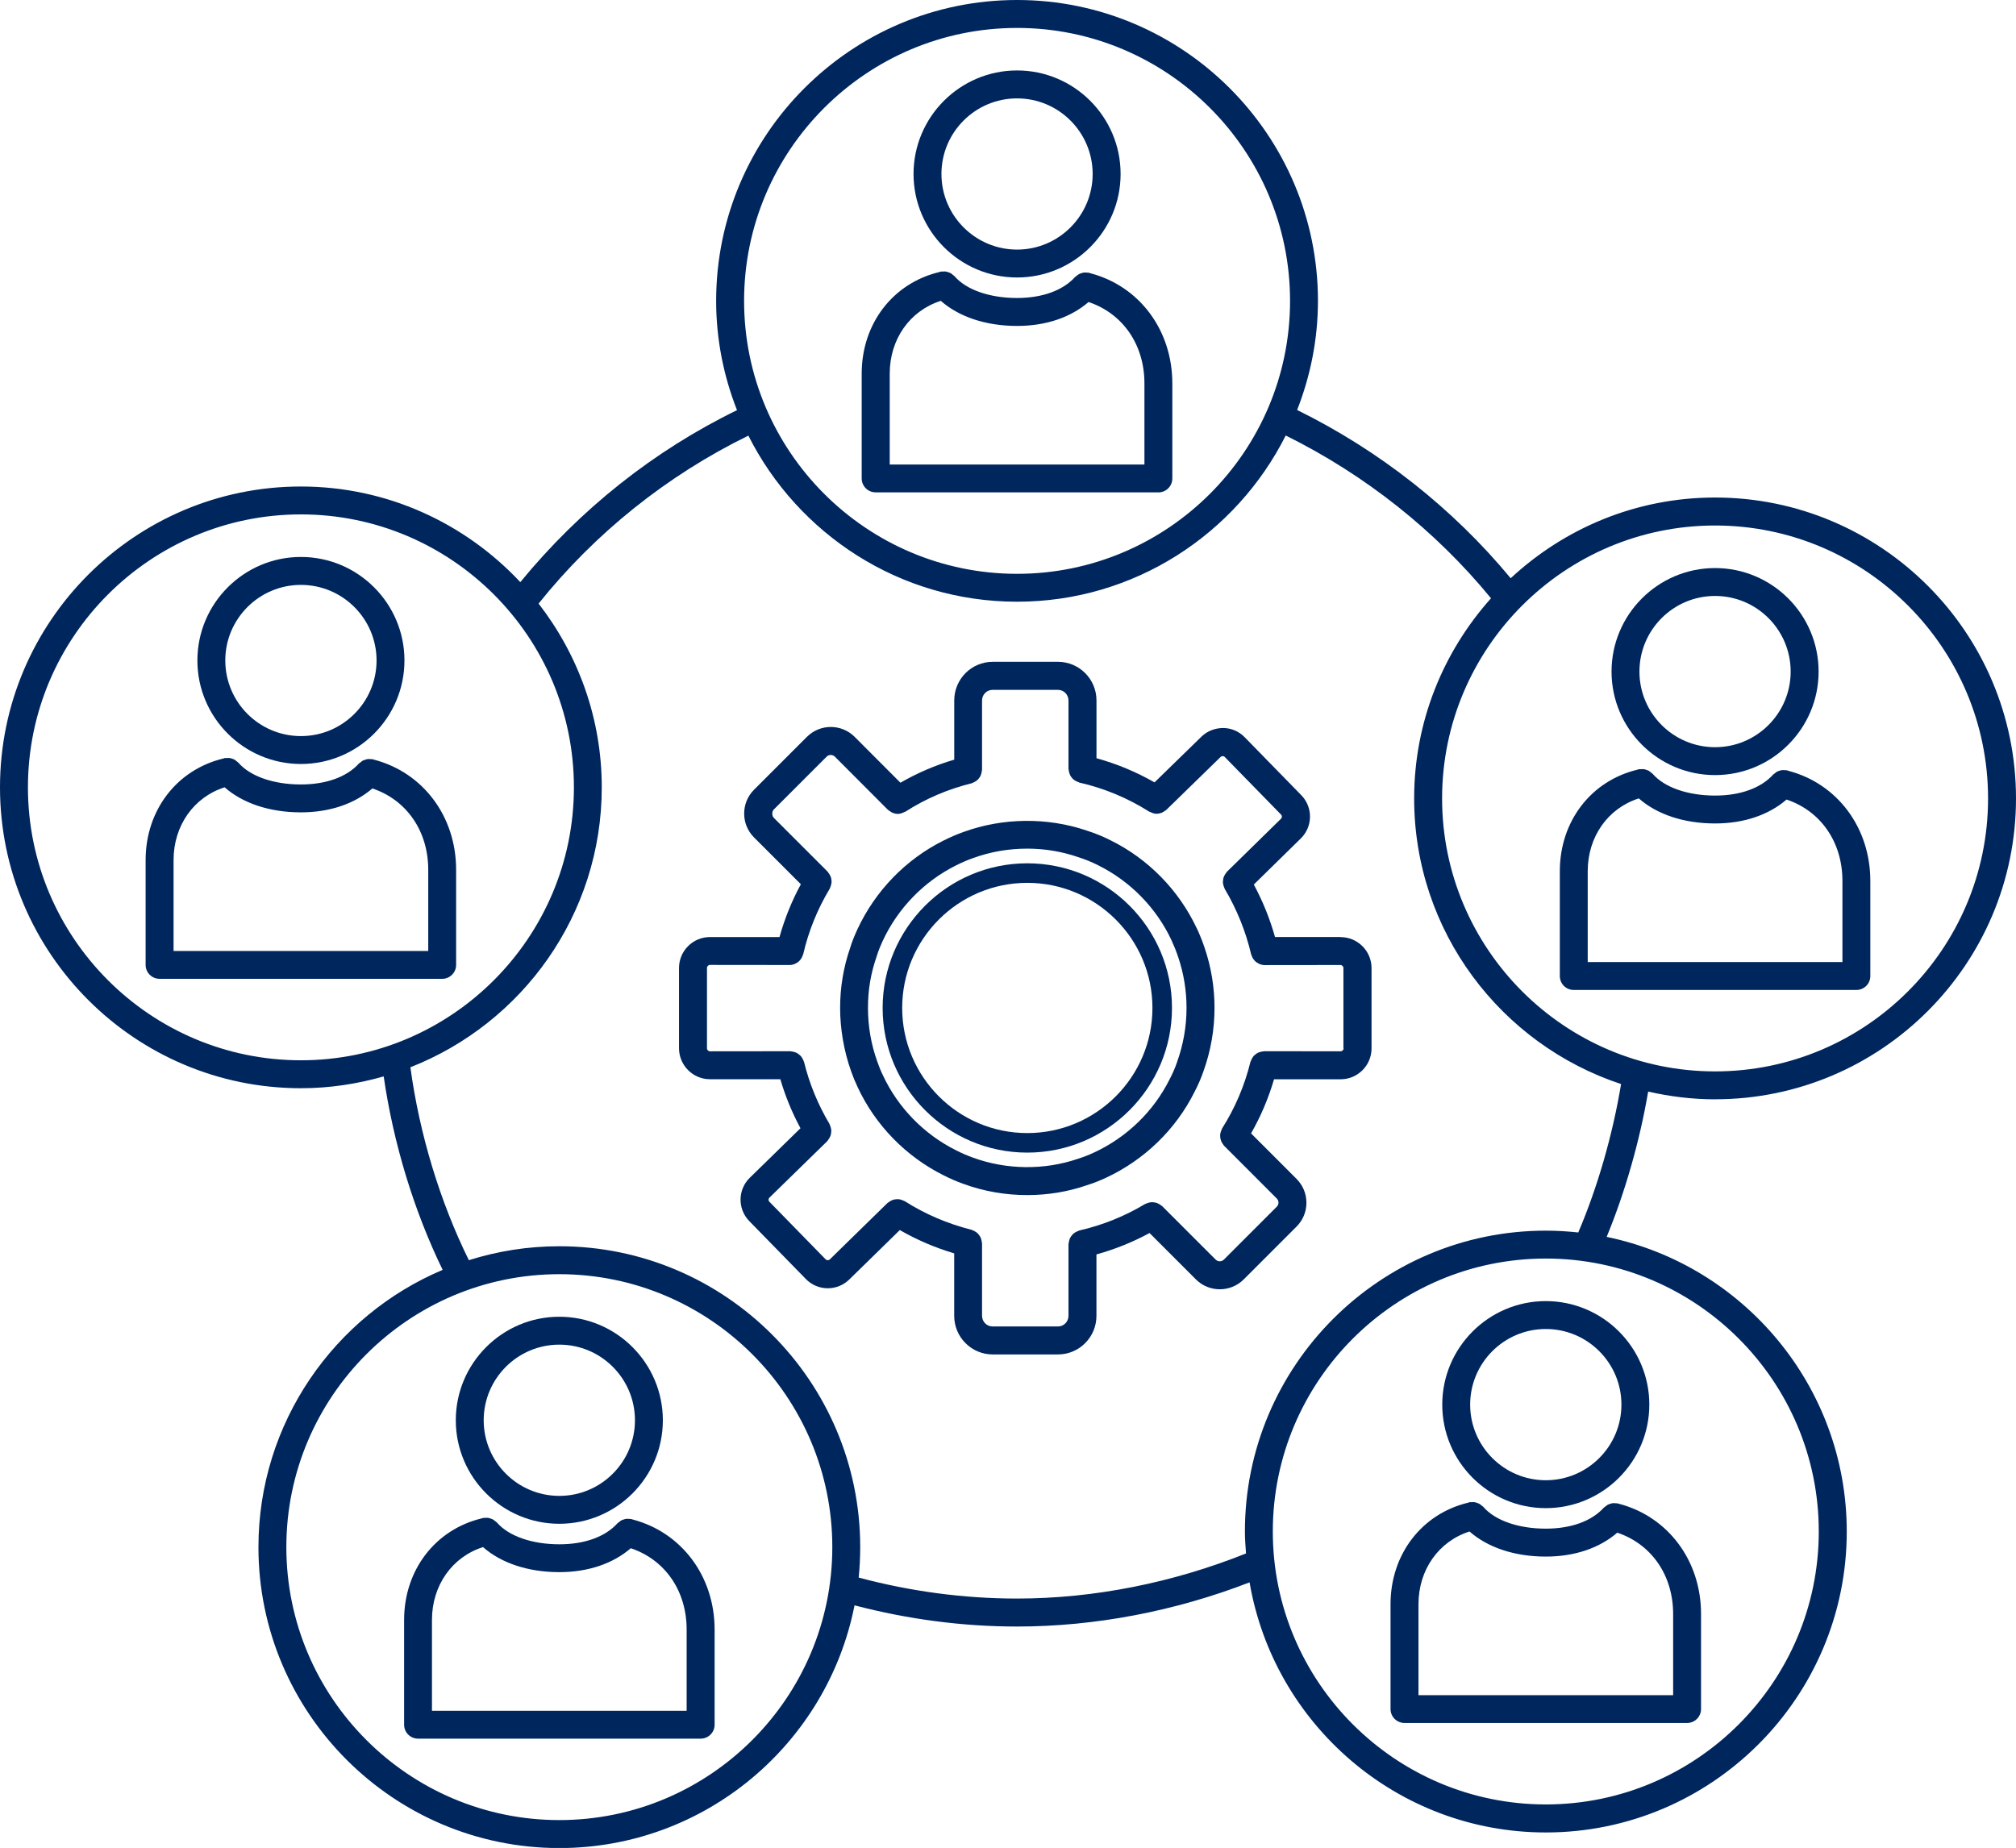
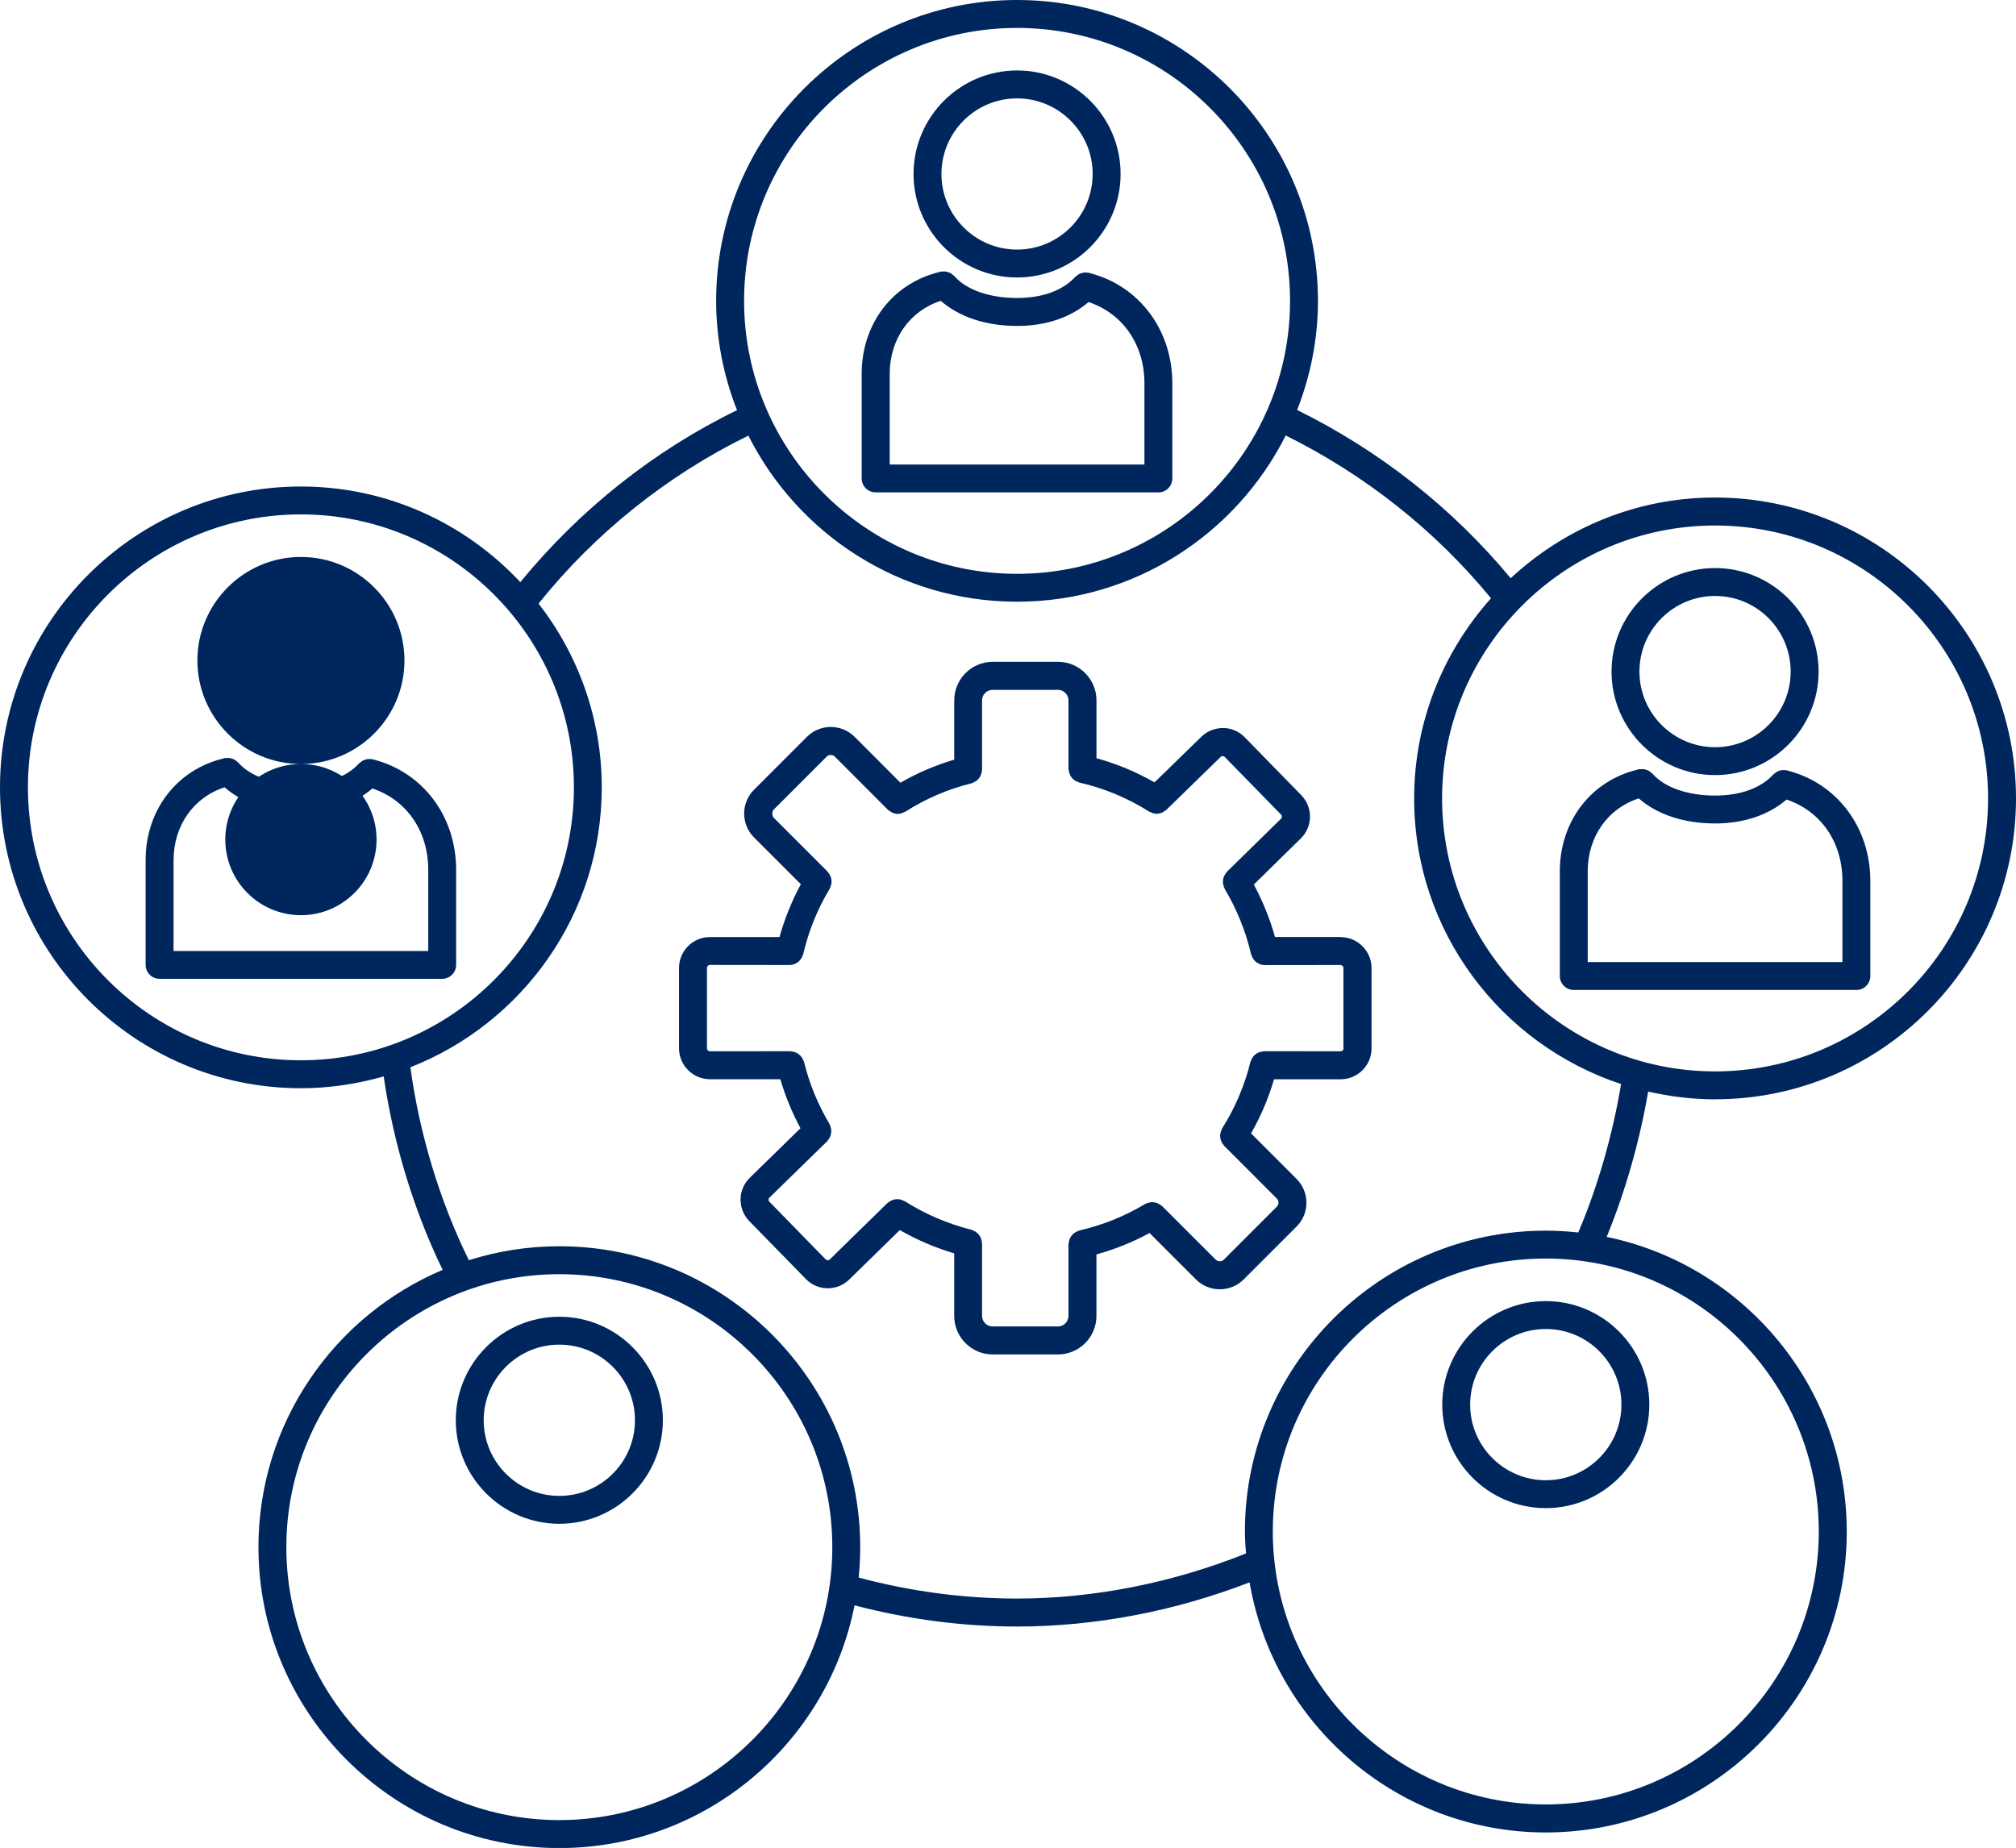
<svg xmlns="http://www.w3.org/2000/svg" id="Calque_2" data-name="Calque 2" viewBox="0 0 475.52 435.95">
  <defs>
    <style>
      .cls-1 {
        fill: #00265e;
      }
    </style>
  </defs>
  <g id="_ÎÓÈ_1" data-name="—ÎÓÈ_1">
    <g>
      <path class="cls-1" d="M131.93,359.47c13.47,0,24.42-10.96,24.42-24.42s-10.96-24.42-24.42-24.42-24.42,10.96-24.42,24.42,10.96,24.42,24.42,24.42ZM131.93,317.21c9.84,0,17.84,8,17.84,17.84s-8,17.84-17.84,17.84-17.84-8-17.84-17.84,8-17.84,17.84-17.84Z" />
-       <path class="cls-1" d="M149.22,358.46s-.08-.03-.12-.04c-.08-.02-.14-.06-.22-.07-.15-.04-.3,0-.45-.02-.23-.02-.45-.06-.68-.03-.22.02-.41.09-.61.15-.2.06-.39.11-.57.21-.21.11-.39.27-.57.43-.11.09-.24.14-.34.25-2.89,3.2-7.76,4.97-13.71,4.97-6.46,0-11.98-1.93-14.75-5.15-.11-.13-.26-.19-.38-.29-.17-.15-.32-.29-.52-.4-.18-.1-.38-.16-.57-.23-.21-.07-.4-.14-.62-.17-.22-.03-.43,0-.65.01-.16.01-.31-.03-.48.01-.08.02-.15.05-.23.07-.04.01-.07.02-.1.03-10.97,2.62-18.33,12.19-18.33,23.96v24.72c0,1.82,1.47,3.29,3.29,3.29h66.66c1.82,0,3.29-1.47,3.29-3.29v-22.43c0-12.56-7.76-22.94-19.33-25.98ZM161.97,403.58h-60.08v-21.43c0-8.19,4.8-14.87,12.04-17.18,4.22,3.72,10.54,5.91,17.99,5.91,6.88,0,12.71-2.05,16.86-5.64,8.04,2.68,13.18,10.01,13.18,19.19v19.14Z" />
      <path class="cls-1" d="M340.19,331.36c0,13.47,10.96,24.42,24.42,24.42s24.42-10.96,24.42-24.42-10.96-24.42-24.42-24.42-24.42,10.96-24.42,24.42ZM382.45,331.36c0,9.84-8,17.84-17.84,17.84s-17.84-8-17.84-17.84,8-17.84,17.84-17.84,17.84,8,17.84,17.84Z" />
-       <path class="cls-1" d="M381.78,354.74c-.08-.02-.14-.06-.22-.08-.15-.04-.29,0-.43-.02-.24-.03-.47-.06-.71-.03-.2.02-.38.08-.57.14-.21.06-.42.12-.62.23-.2.11-.36.25-.54.4-.12.1-.26.15-.37.27-2.89,3.2-7.76,4.97-13.71,4.97-6.46,0-11.98-1.93-14.75-5.15-.1-.12-.24-.18-.36-.28-.17-.15-.34-.31-.54-.42-.18-.1-.38-.16-.58-.23-.2-.07-.4-.14-.61-.17-.23-.03-.45,0-.67.01-.16.01-.3-.03-.46,0-.08.02-.14.05-.22.07-.04.01-.08.02-.11.04-10.96,2.62-18.32,12.19-18.32,23.96v24.72c0,1.82,1.47,3.29,3.29,3.29h66.66c1.82,0,3.29-1.47,3.29-3.29v-22.43c0-12.56-7.76-22.93-19.33-25.98-.04-.02-.08-.03-.12-.04ZM394.65,380.76v19.14h-60.07v-21.43c0-8.19,4.8-14.87,12.04-17.18,4.22,3.72,10.54,5.92,17.99,5.92,6.88,0,12.71-2.05,16.86-5.64,8.03,2.68,13.18,10.01,13.18,19.2Z" />
      <path class="cls-1" d="M404.54,259.33c39.14,0,70.98-31.84,70.98-70.98s-31.84-70.98-70.98-70.98c-18.62,0-35.54,7.26-48.21,19.04-13.65-16.49-30.94-30.12-50.37-39.69,3.13-8,4.91-16.66,4.91-25.75C310.87,31.84,279.04,0,239.9,0s-70.98,31.84-70.98,70.98c0,9.1,1.78,17.78,4.92,25.78-19.53,9.52-36.99,23.34-51.11,40.57-12.96-13.85-31.34-22.56-51.76-22.56C31.84,114.77,0,146.6,0,185.74s31.84,70.98,70.98,70.98c6.78,0,13.31-1.01,19.52-2.79,2.29,15.8,7.12,31.68,13.91,45.64-25.51,10.77-43.45,36.04-43.45,65.42,0,39.14,31.84,70.98,70.98,70.98,34.44,0,63.21-24.67,69.62-57.26,12.47,3.26,25.34,5,38.35,5,18.41,0,37.26-3.62,54.83-10.42,5.72,33.44,34.84,59,69.88,59,39.14,0,70.98-31.84,70.98-70.98,0-34.22-24.35-62.86-56.63-69.52,4.34-10.52,7.79-22.57,9.79-34.28,5.09,1.16,10.36,1.83,15.8,1.83ZM468.93,188.36c0,35.5-28.89,64.39-64.39,64.39s-64.39-28.89-64.39-64.39,28.89-64.39,64.39-64.39,64.39,28.89,64.39,64.39ZM239.9,6.59c35.5,0,64.39,28.89,64.39,64.39s-28.89,64.39-64.39,64.39-64.39-28.89-64.39-64.39S204.39,6.59,239.9,6.59ZM6.59,185.74c0-35.5,28.89-64.39,64.39-64.39s64.39,28.89,64.39,64.39-28.89,64.39-64.39,64.39S6.59,221.24,6.59,185.74ZM131.93,429.37c-35.5,0-64.39-28.89-64.39-64.39s28.89-64.39,64.39-64.39,64.39,28.89,64.39,64.39-28.89,64.39-64.39,64.39ZM429,361.29c0,35.5-28.89,64.39-64.39,64.39s-64.39-28.89-64.39-64.39,28.89-64.39,64.39-64.39,64.39,28.89,64.39,64.39ZM372.28,290.75c-2.52-.27-5.07-.43-7.66-.43-39.14,0-70.98,31.84-70.98,70.98,0,1.75.14,3.46.26,5.17-17.25,6.91-35.85,10.64-54,10.64-12.68,0-25.23-1.71-37.36-4.95.24-2.36.36-4.76.36-7.18,0-39.14-31.84-70.98-70.98-70.98-7.43,0-14.59,1.16-21.33,3.29-6.82-13.84-11.65-29.76-13.79-45.51,26.38-10.36,45.14-36.02,45.14-66.04,0-16.33-5.6-31.34-14.9-43.35,13.34-16.66,30.38-30.28,49.48-39.62,11.69,23.2,35.67,39.18,63.37,39.18s51.7-16,63.38-39.21c18.71,9.26,35.34,22.45,48.42,38.4-11.23,12.56-18.13,29.08-18.13,47.22,0,31.39,20.5,58.04,48.81,67.38-1.99,11.99-5.57,24.43-10.1,35.01Z" />
      <path class="cls-1" d="M404.54,182.85c13.46,0,24.42-10.96,24.42-24.42s-10.96-24.42-24.42-24.42-24.42,10.96-24.42,24.42,10.96,24.42,24.42,24.42ZM404.54,140.59c9.83,0,17.83,8,17.83,17.84s-8,17.84-17.83,17.84-17.84-8-17.84-17.84,8-17.84,17.84-17.84Z" />
      <path class="cls-1" d="M371.21,233.54h66.66c1.82,0,3.29-1.47,3.29-3.29v-22.43c0-12.56-7.76-22.94-19.33-25.98-.04-.01-.07-.02-.11-.04-.08-.02-.15-.06-.23-.08-.16-.04-.31,0-.46-.02-.22-.02-.44-.05-.66-.03-.22.02-.42.09-.63.15-.19.06-.39.11-.57.21-.21.11-.39.27-.57.43-.11.09-.24.14-.34.25-2.89,3.2-7.76,4.97-13.71,4.97-6.46,0-11.98-1.93-14.75-5.15-.1-.12-.25-.18-.37-.28-.17-.15-.33-.3-.53-.41-.19-.11-.39-.17-.59-.23-.2-.07-.39-.14-.59-.16-.23-.03-.45,0-.69.01-.15.01-.3-.02-.45,0-.08.02-.14.05-.22.07-.04.01-.08.02-.12.04-10.97,2.62-18.32,12.19-18.32,23.96v24.72c0,1.82,1.47,3.29,3.29,3.29ZM374.5,205.53c0-8.19,4.8-14.87,12.05-17.18,4.22,3.72,10.54,5.91,17.99,5.91,6.88,0,12.7-2.05,16.86-5.64,8.03,2.68,13.18,10.01,13.18,19.19v19.14h-60.08v-21.43Z" />
-       <path class="cls-1" d="M70.98,180.23c13.47,0,24.42-10.96,24.42-24.42s-10.96-24.42-24.42-24.42-24.42,10.96-24.42,24.42,10.96,24.42,24.42,24.42ZM70.98,137.98c9.84,0,17.84,8,17.84,17.83s-8,17.84-17.84,17.84-17.84-8-17.84-17.84,8-17.83,17.84-17.83Z" />
+       <path class="cls-1" d="M70.98,180.23c13.47,0,24.42-10.96,24.42-24.42s-10.96-24.42-24.42-24.42-24.42,10.96-24.42,24.42,10.96,24.42,24.42,24.42Zc9.84,0,17.84,8,17.84,17.83s-8,17.84-17.84,17.84-17.84-8-17.84-17.84,8-17.83,17.84-17.83Z" />
      <path class="cls-1" d="M88.27,179.23s-.08-.03-.12-.04c-.08-.02-.15-.06-.23-.08-.15-.04-.3,0-.46-.02-.23-.02-.44-.05-.67-.03-.21.02-.39.09-.59.15-.21.06-.41.12-.61.22-.19.1-.35.25-.52.39-.12.1-.27.16-.39.28-2.89,3.2-7.76,4.96-13.71,4.96-6.46,0-11.98-1.93-14.75-5.15-.11-.12-.25-.18-.37-.29-.17-.15-.33-.3-.52-.41-.19-.11-.39-.17-.59-.23-.2-.07-.39-.14-.6-.16-.23-.03-.45,0-.68.01-.15.01-.3-.03-.45,0-.08.02-.14.05-.22.07-.04.01-.08.02-.12.04-10.96,2.63-18.32,12.19-18.32,23.96v24.72c0,1.82,1.47,3.29,3.29,3.29h66.66c1.82,0,3.29-1.47,3.29-3.29v-22.43c0-12.56-7.76-22.93-19.33-25.97ZM101.01,224.34h-60.07v-21.43c0-8.19,4.8-14.87,12.04-17.18,4.22,3.72,10.54,5.91,17.99,5.91,6.88,0,12.7-2.05,16.86-5.64,8.03,2.68,13.18,10.01,13.18,19.19v19.14Z" />
      <path class="cls-1" d="M239.9,65.46c13.46,0,24.42-10.96,24.42-24.42s-10.96-24.42-24.42-24.42-24.42,10.96-24.42,24.42,10.96,24.42,24.42,24.42ZM239.9,23.21c9.83,0,17.83,8,17.83,17.83s-8,17.84-17.83,17.84-17.84-8-17.84-17.84,8-17.83,17.84-17.83Z" />
      <path class="cls-1" d="M206.57,116.16h66.66c1.82,0,3.29-1.47,3.29-3.29v-22.43c0-12.56-7.76-22.94-19.33-25.98-.04-.01-.08-.03-.12-.04-.08-.02-.15-.06-.22-.08-.15-.04-.3,0-.46-.02-.23-.02-.44-.05-.67-.03-.22.02-.43.09-.64.16-.19.06-.37.11-.55.2-.22.11-.4.27-.59.43-.11.09-.24.14-.34.25-2.89,3.2-7.77,4.97-13.71,4.97-6.46,0-11.98-1.93-14.75-5.15-.11-.12-.25-.18-.37-.29-.17-.15-.33-.3-.53-.41-.19-.11-.38-.16-.59-.23-.2-.07-.39-.14-.6-.17-.23-.03-.45,0-.68.01-.15.01-.3-.02-.46.01-.08.02-.14.05-.22.07-.04.01-.08.02-.12.04-10.97,2.62-18.32,12.19-18.32,23.96v24.72c0,1.82,1.47,3.29,3.29,3.29ZM209.86,88.15c0-8.19,4.8-14.87,12.05-17.18,4.22,3.72,10.54,5.92,17.99,5.92,6.88,0,12.7-2.05,16.86-5.64,8.03,2.68,13.18,10.01,13.18,19.19v19.14h-60.08v-21.43Z" />
-       <path class="cls-1" d="M242.31,203.66c-18.81,0-34.12,15.31-34.12,34.12s15.31,34.13,34.12,34.13,34.13-15.31,34.13-34.13-15.31-34.12-34.13-34.12ZM242.31,267.3c-16.27,0-29.51-13.24-29.51-29.52s13.24-29.51,29.51-29.51,29.52,13.24,29.52,29.51-13.24,29.52-29.52,29.52Z" />
-       <path class="cls-1" d="M282.3,219.03c-4.23-9.03-11.48-16.43-20.38-20.81-1.73-.88-3.56-1.63-5.53-2.26-9.36-3.2-19.9-3.06-29.13.31-1.64.58-3.2,1.27-4.76,2.05-8.87,4.43-16.06,11.86-20.27,20.93-.67,1.46-1.29,2.96-1.7,4.36-1.57,4.52-2.37,9.29-2.37,14.17s.88,10.15,2.6,14.95c.45,1.29.96,2.53,1.51,3.68,4.18,9.02,11.41,16.43,20.31,20.86,1.53.78,3.05,1.44,4.64,2.01,4.82,1.76,9.9,2.65,15.09,2.65,4.83,0,9.57-.78,14.01-2.31,1.58-.5,3.06-1.08,4.54-1.77,9.06-4.21,16.49-11.42,20.89-20.25.83-1.59,1.54-3.21,2.11-4.87,1.73-4.81,2.61-9.85,2.61-14.96,0-4.84-.78-9.6-2.32-14.13-.53-1.59-1.14-3.1-1.84-4.62ZM277.64,250.56c-.47,1.38-1.05,2.7-1.76,4.05-3.76,7.55-10.08,13.69-17.81,17.27-1.23.58-2.45,1.05-3.82,1.49-7.94,2.72-16.86,2.61-24.8-.29-1.33-.48-2.6-1.03-3.91-1.7-7.6-3.78-13.75-10.09-17.33-17.8-.48-.99-.88-2.01-1.26-3.08-1.48-4.09-2.22-8.38-2.22-12.73s.68-8.19,2.05-12.15c.37-1.25.88-2.46,1.41-3.63,3.58-7.7,9.7-14.02,17.24-17.8,1.31-.66,2.61-1.24,4.03-1.74,4.1-1.5,8.41-2.25,12.83-2.25,4.11,0,8.13.66,12.02,2,1.68.54,3.19,1.15,4.64,1.89,7.61,3.75,13.78,10.05,17.37,17.71.59,1.28,1.11,2.57,1.57,3.94,1.31,3.87,1.98,7.91,1.98,12.03,0,4.35-.75,8.64-2.24,12.79Z" />
      <path class="cls-1" d="M316.2,221.05h-15.46c-1.2-4.28-2.87-8.42-5-12.38l11.08-10.87c2.85-2.78,2.9-7.36.12-10.21l-13.36-13.68c-1.34-1.38-3.15-2.15-5.07-2.17-1.91.02-3.75.7-5.13,2.05l-11.06,10.78c-4.33-2.48-8.91-4.38-13.69-5.7v-13.64c0-5.02-4.07-9.1-9.06-9.1h-15.43c-5,0-9.06,4.08-9.06,9.1v13.98c-4.45,1.31-8.69,3.13-12.69,5.44l-10.8-10.82c-3.11-3.11-8.15-3.11-11.26,0l-12.47,12.47c-3.11,3.1-3.11,8.16,0,11.26l11.04,11.04c-2.15,3.96-3.83,8.13-5.04,12.46h-16.39c-4.03-.01-7.31,3.26-7.31,7.29v18.94c0,4.03,3.28,7.31,7.31,7.31h16.59c1.17,4,2.76,7.86,4.75,11.56l-11.96,11.69c-2.85,2.78-2.9,7.36-.12,10.21l13.36,13.68c1.35,1.38,3.15,2.15,5.08,2.17h.09c1.89,0,3.68-.73,5.04-2.05l11.94-11.68c4.03,2.32,8.31,4.15,12.83,5.5v14.74c0,5.02,4.07,9.1,9.06,9.1h15.43c5,0,9.06-4.08,9.06-9.1v-14.49c4.37-1.21,8.56-2.9,12.53-5.05l10.94,10.95c1.55,1.55,3.59,2.32,5.63,2.32s4.08-.77,5.63-2.32l12.46-12.46c1.51-1.5,2.34-3.5,2.34-5.63s-.83-4.13-2.33-5.63l-10.73-10.74c2.3-4.02,4.11-8.29,5.42-12.76h15.69c4.03.01,7.31-3.26,7.31-7.29v-18.94c0-4.03-3.28-7.31-7.31-7.31ZM316.92,247.29c0,.4-.32.72-.72.72l-18.06-.02h0c-.09,0-.16.04-.25.05-.23.02-.44.07-.65.13-.2.06-.4.12-.58.21-.18.09-.33.21-.49.33-.18.14-.34.27-.49.44-.13.15-.22.31-.32.48-.12.2-.22.4-.3.63-.03.08-.09.14-.11.23-1.38,5.59-3.62,10.88-6.68,15.7-.05.09-.06.18-.1.27-.1.2-.18.4-.24.62-.06.2-.1.4-.12.61-.02.21,0,.41.02.62.02.21.06.41.12.62.06.2.15.37.24.56.11.2.22.38.37.56.06.08.09.17.16.24l12.44,12.45c.35.35.4.76.4.97s-.05.62-.41.97l-12.46,12.46c-.54.54-1.41.54-1.96,0l-12.61-12.61c-.06-.06-.14-.08-.2-.13-.18-.16-.38-.28-.59-.39-.17-.09-.34-.18-.52-.24-.22-.07-.43-.1-.65-.13-.2-.02-.38-.04-.58-.03-.22.01-.43.07-.64.12-.2.06-.4.11-.59.21-.08.04-.17.04-.25.09-4.8,2.89-10.02,4.99-15.52,6.25-.1.02-.17.09-.26.12-.22.07-.42.16-.61.28-.18.1-.34.2-.5.34-.17.14-.3.3-.43.46-.13.16-.25.32-.34.51-.1.18-.16.37-.22.58-.06.21-.11.42-.13.65,0,.1-.06.18-.06.28v16.9c0,1.39-1.11,2.52-2.48,2.52h-15.43c-1.37,0-2.48-1.13-2.48-2.52v-17.09c0-.09-.04-.16-.05-.25-.02-.23-.07-.44-.13-.65-.06-.2-.11-.39-.21-.58-.09-.19-.22-.34-.34-.51-.13-.17-.26-.33-.42-.47-.15-.13-.32-.23-.5-.34-.2-.12-.39-.22-.61-.29-.08-.03-.14-.09-.23-.11-5.64-1.42-10.94-3.69-15.75-6.75-.08-.05-.18-.06-.26-.1-.2-.1-.4-.18-.61-.24-.2-.06-.4-.11-.6-.12-.21-.02-.41,0-.62.02-.21.02-.41.05-.61.11-.2.06-.38.15-.57.25-.2.1-.38.21-.55.36-.08.06-.17.09-.24.15l-13.65,13.35c-.21.2-.69.2-.89,0l-13.36-13.68c-.21-.21-.2-.68.01-.89l13.68-13.36c.08-.08.11-.19.19-.27.11-.14.2-.28.29-.43.13-.22.24-.44.32-.68.05-.16.07-.32.1-.49.04-.25.06-.49.04-.74-.01-.18-.05-.34-.09-.51-.06-.24-.13-.47-.24-.7-.04-.08-.04-.16-.08-.24-2.73-4.58-4.75-9.51-6.01-14.64-.02-.09-.08-.15-.11-.24-.07-.22-.17-.41-.29-.61-.1-.18-.2-.35-.34-.5-.14-.16-.29-.29-.46-.42-.17-.13-.34-.26-.53-.36-.17-.09-.36-.14-.55-.2-.23-.07-.44-.12-.68-.14-.08,0-.16-.05-.24-.05h0l-18.97.02c-.4,0-.72-.32-.72-.72v-18.94c0-.4.32-.72.72-.72l18.79.02h0s0,0,0,0c0,0,0,0,0,0,.41,0,.81-.09,1.18-.24.13-.05.23-.13.35-.19.23-.12.45-.26.64-.43.11-.1.2-.22.3-.33.16-.18.29-.38.4-.6.08-.15.14-.3.19-.46.03-.1.1-.19.13-.3,1.25-5.44,3.36-10.64,6.25-15.45.05-.08.05-.17.09-.25.1-.2.16-.4.22-.62.05-.2.1-.4.12-.6.01-.21,0-.41-.03-.62-.03-.21-.05-.41-.12-.61-.06-.19-.16-.37-.26-.55-.11-.2-.22-.39-.37-.56-.06-.07-.08-.15-.14-.21l-12.71-12.71c-.46-.46-.46-1.49,0-1.95l12.47-12.47c.54-.54,1.41-.53,1.95,0l12.51,12.54c.16.16.36.24.54.36.13.09.24.19.38.25.45.22.92.35,1.41.35,0,0,0,0,0,0,0,0,0,0,.01,0,.54,0,1.06-.19,1.55-.45.07-.04.15-.02.21-.06,4.79-3.08,10.04-5.33,15.61-6.7.09-.02.15-.08.23-.11.22-.07.42-.17.61-.29.18-.1.34-.2.5-.33.16-.14.29-.3.42-.47.13-.17.25-.32.34-.51.09-.18.15-.37.21-.58.06-.22.11-.42.13-.65,0-.09.05-.16.05-.26v-16.34c0-1.39,1.11-2.51,2.48-2.51h15.43c1.37,0,2.48,1.13,2.48,2.51v16.15c0,.1.05.19.06.29.02.22.07.43.13.64.06.2.13.39.22.58.1.19.21.35.34.51.13.17.27.32.43.46.15.13.32.23.5.33.2.11.4.21.62.28.09.03.16.09.26.12,5.83,1.33,11.38,3.63,16.48,6.86.06.04.13.02.2.06.49.27,1,.44,1.55.45,0,0,0,0,.01,0,.03,0,.06-.02.09-.02.45-.01.89-.13,1.31-.33.14-.07.26-.17.39-.26.17-.11.36-.18.5-.33l12.84-12.52c.21-.2.68-.2.89.01l13.36,13.68c.21.21.2.68-.02.9l-12.79,12.54c-.07.06-.09.15-.15.22-.15.17-.26.35-.37.55-.1.18-.2.36-.26.56-.07.2-.1.39-.12.6-.03.21-.05.42-.04.63.01.2.06.39.11.59.06.22.12.43.22.64.04.08.04.17.09.25,2.87,4.84,4.97,10.04,6.23,15.44.03.11.09.19.12.29.05.16.12.31.19.46.11.22.25.41.4.6.1.12.19.23.31.33.19.17.41.31.64.43.12.07.23.14.35.19.37.15.77.24,1.18.24,0,0,0,0,0,0,0,0,0,0,0,0h0l17.86-.02c.4,0,.72.32.72.72v18.94Z" />
    </g>
  </g>
</svg>